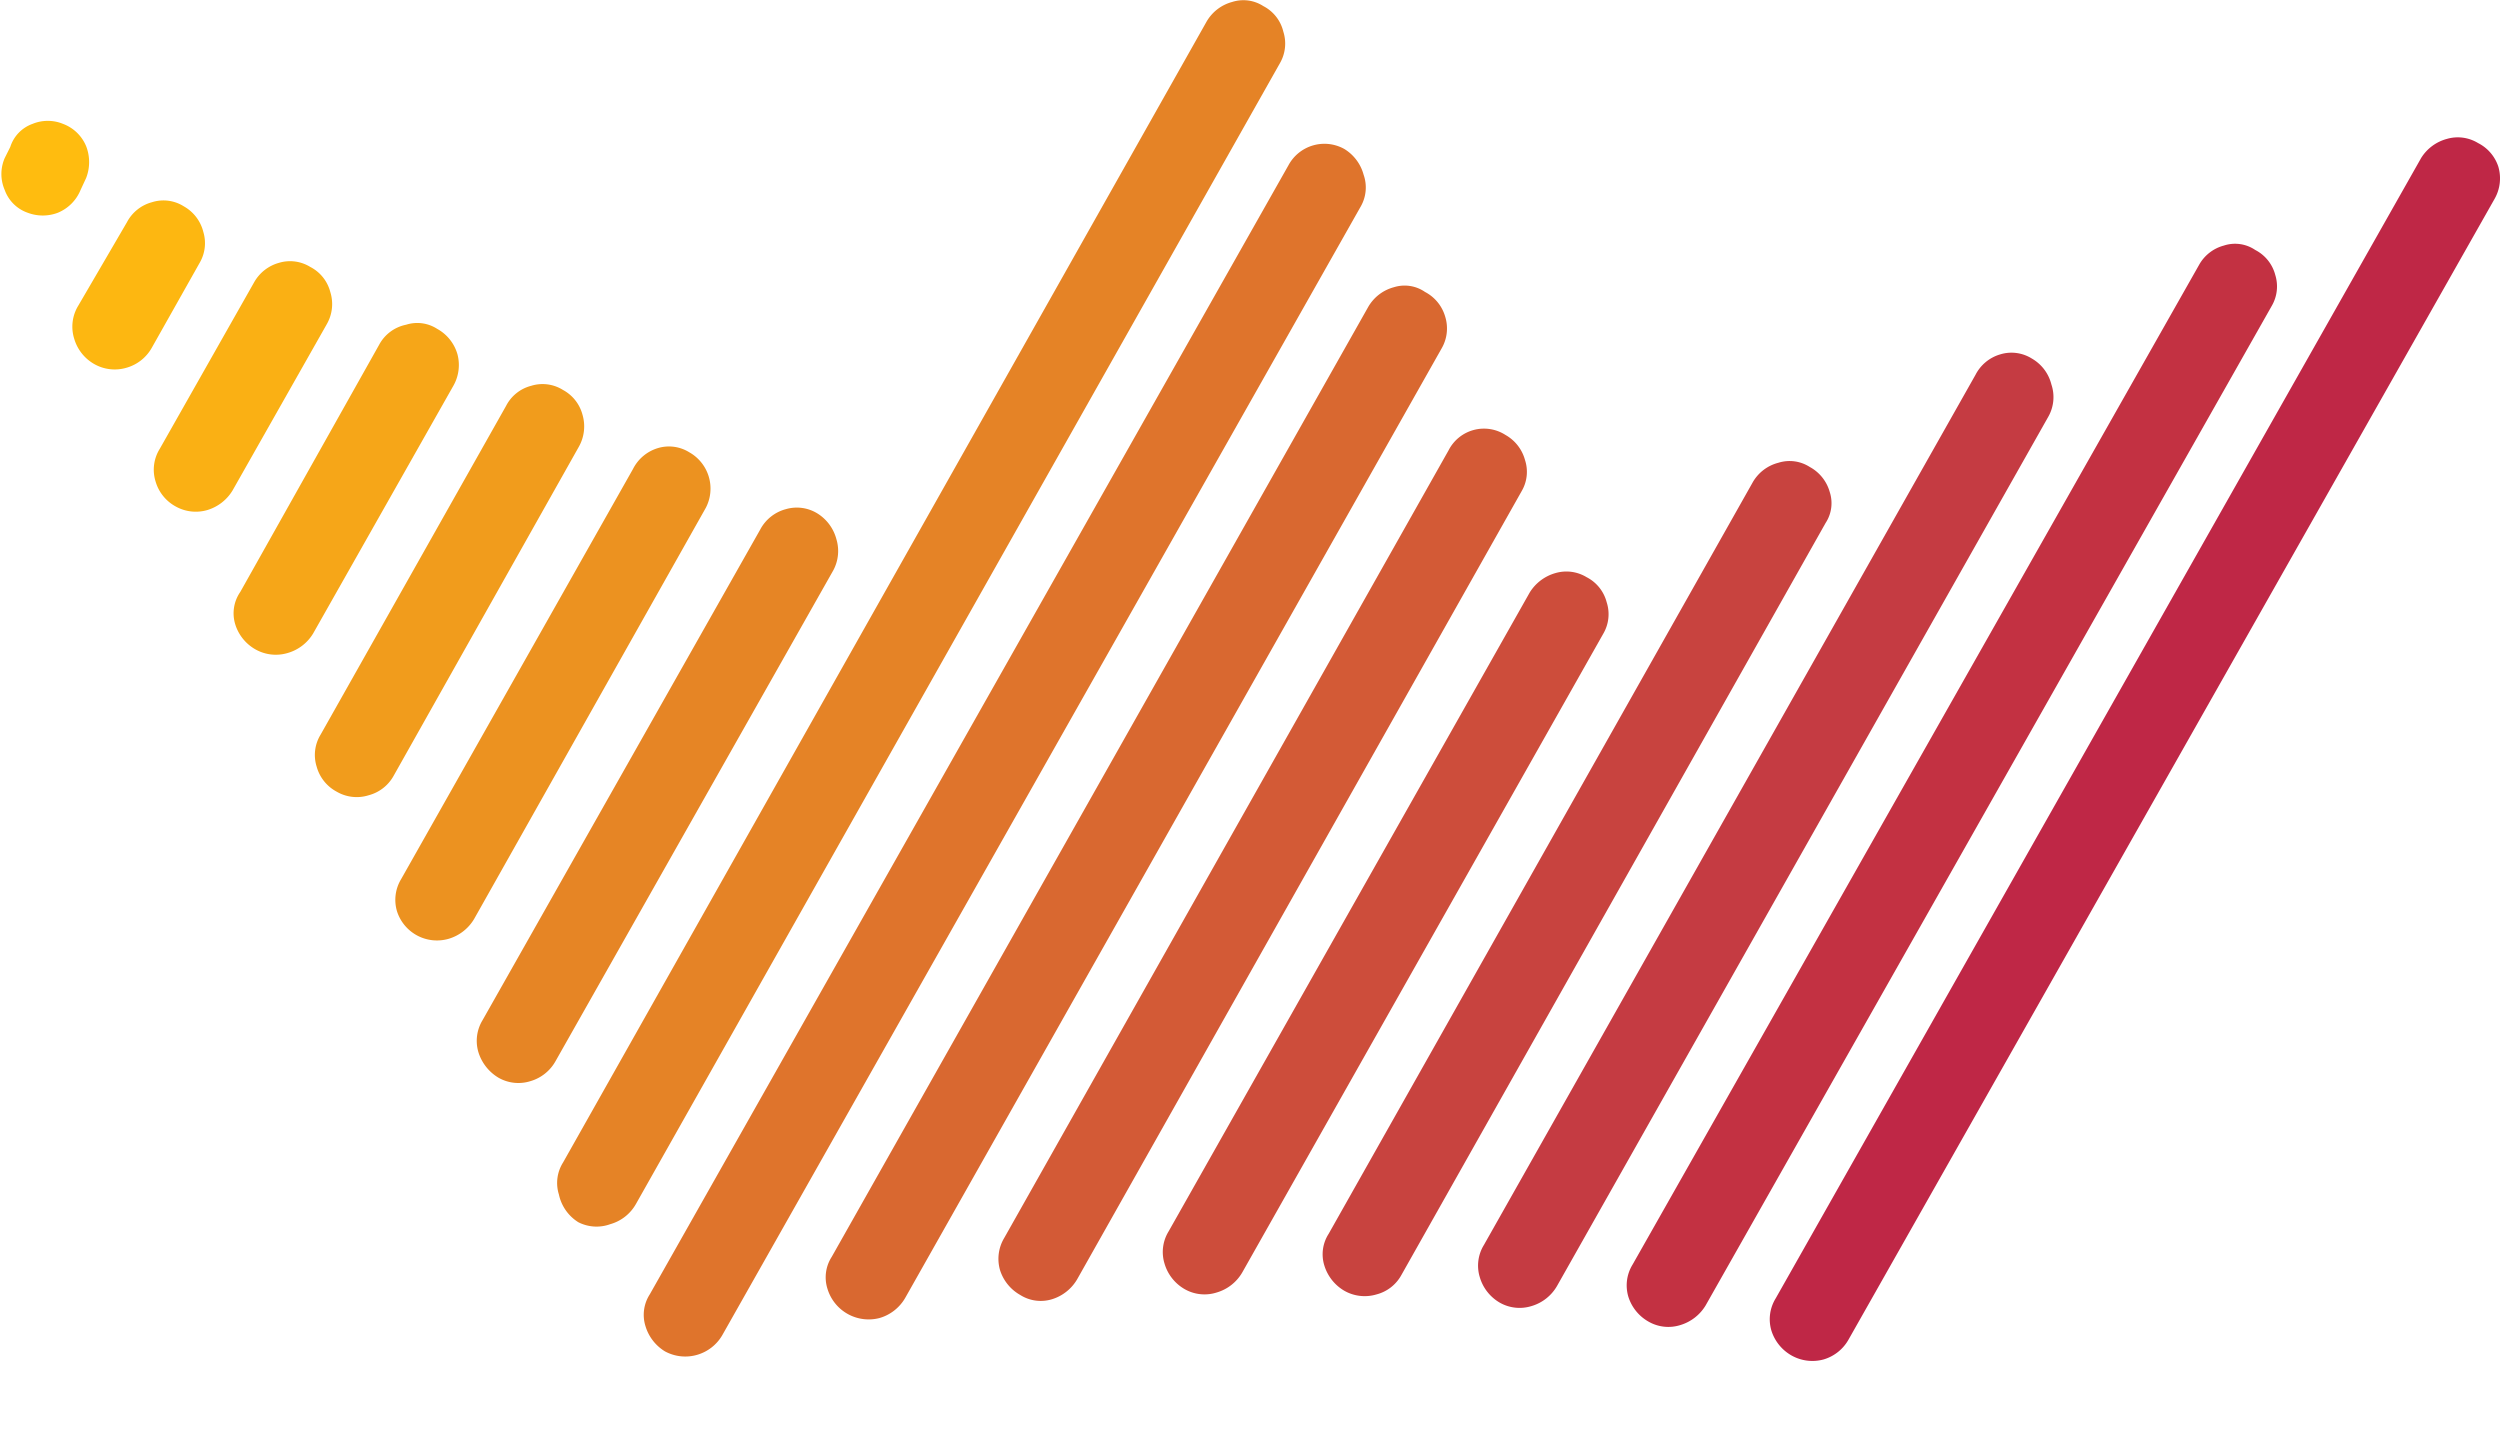
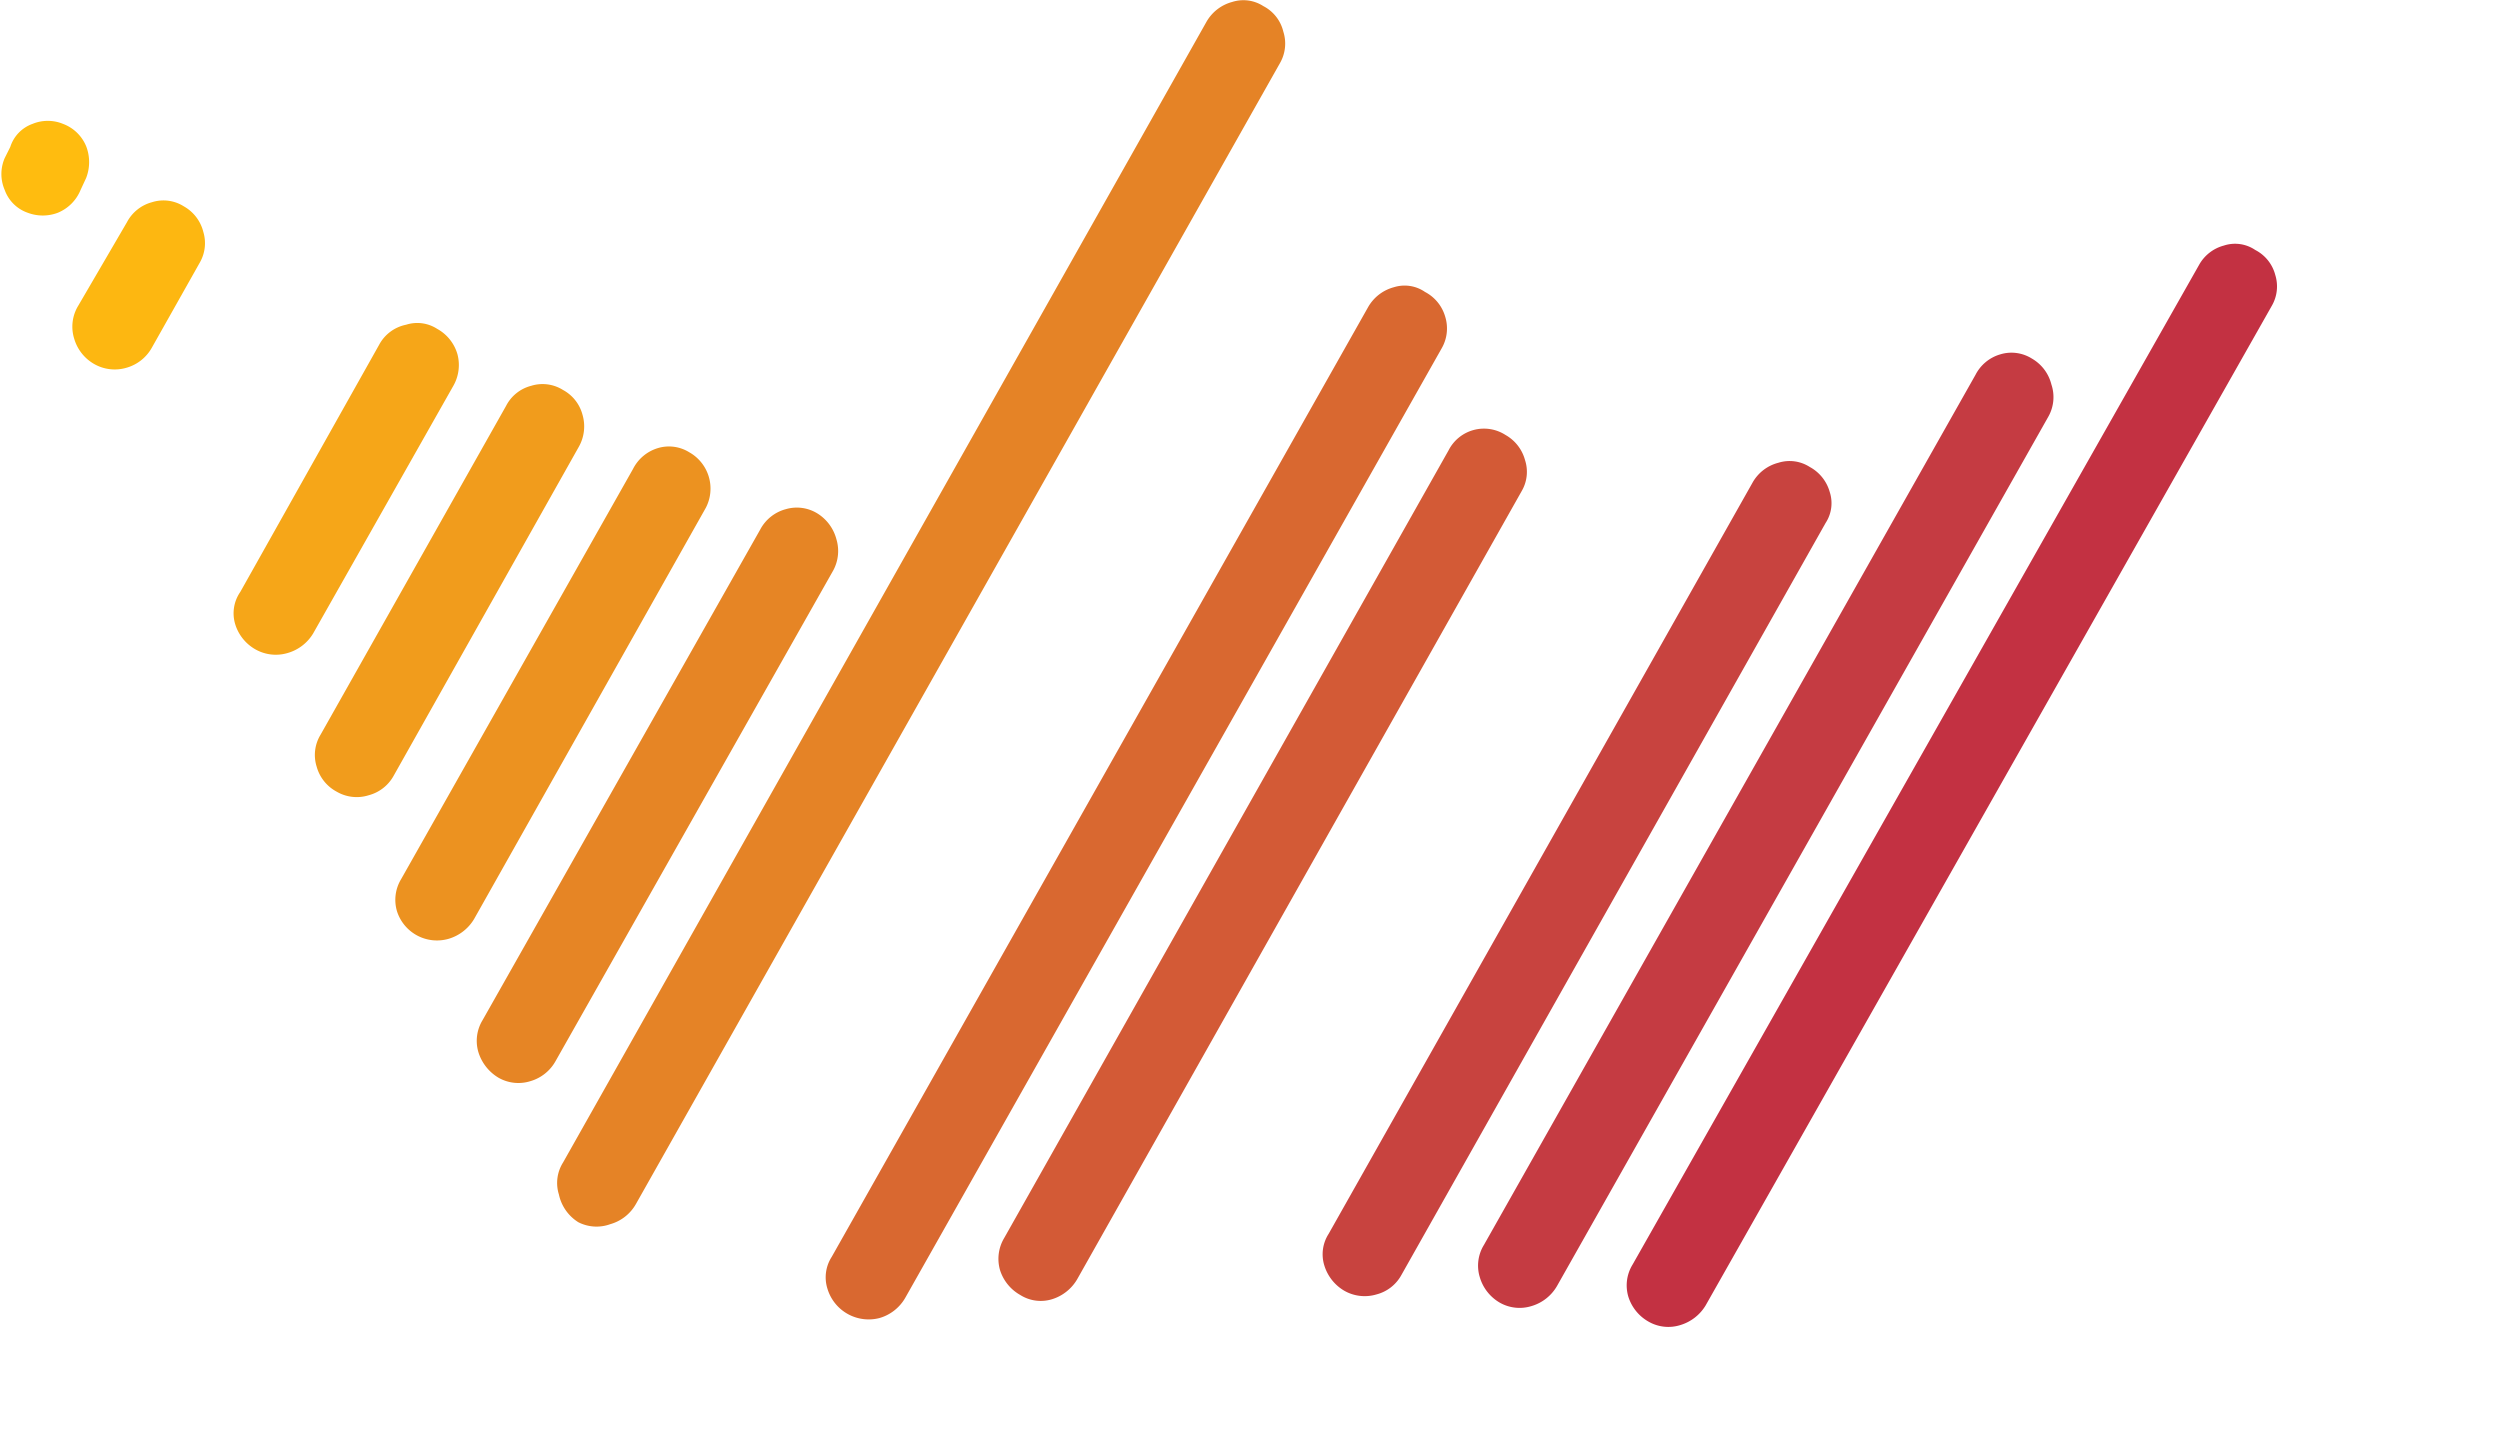
<svg xmlns="http://www.w3.org/2000/svg" id="Group_1" data-name="Group1" viewBox="0 0 90 52">
  <defs>
    <style>
            .cls-1 {
                fill: #bf2746;
            }

            .cls-1, .cls-10, .cls-11, .cls-12, .cls-13, .cls-14, .cls-15, .cls-16, .cls-2, .cls-3, .cls-4, .cls-5, .cls-6, .cls-7, .cls-8, .cls-9 {
                fill-rule: evenodd;
            }

            .cls-2 {
                fill: #c33142;
            }

            .cls-3 {
                fill: #c53b42;
            }

            .cls-4 {
                fill: #c8433f;
            }

            .cls-5 {
                fill: #cd4d3b;
            }

            .cls-6 {
                fill: #d35a36;
            }

            .cls-7 {
                fill: #d96830;
            }

            .cls-8 {
                fill: #df742c;
            }

            .cls-9 {
                fill: #e58326;
            }

            .cls-10 {
                fill: #e68525;
            }

            .cls-11 {
                fill: #ec9220;
            }

            .cls-12 {
                fill: #f19c1c;
            }

            .cls-13 {
                fill: #f6a618;
            }

            .cls-14 {
                fill: #fab014;
            }

            .cls-15 {
                fill: #fdb711;
            }

            .cls-16 {
                fill: #ffbc0f;
            }
        </style>
  </defs>
  <title>KoenigPayments</title>
-   <path class="cls-1" d="M89.94,6a1.49,1.49,0,0,1-.13,1.15L66.55,48.22a1.52,1.52,0,0,1-.9.72,1.53,1.53,0,0,1-1.15-.14,1.57,1.57,0,0,1-.73-.9,1.43,1.43,0,0,1,.15-1.15L87.16,5.69A1.57,1.57,0,0,1,88.09,5a1.4,1.4,0,0,1,1.12.15A1.46,1.46,0,0,1,89.94,6Z" />
  <path class="cls-2" d="M80.06,8.84A1.29,1.29,0,0,1,81.19,9a1.41,1.41,0,0,1,.72.9A1.39,1.39,0,0,1,81.79,11l-20.39,36a1.6,1.6,0,0,1-.9.7,1.43,1.43,0,0,1-1.15-.12,1.57,1.57,0,0,1-.73-.9,1.43,1.43,0,0,1,.15-1.15l20.4-36A1.45,1.45,0,0,1,80.06,8.84Z" />
  <path class="cls-3" d="M72,12.76a1.38,1.38,0,0,1,1.15.15,1.49,1.49,0,0,1,.7.93A1.43,1.43,0,0,1,73.74,15L56.05,46.3a1.57,1.57,0,0,1-.92.72A1.44,1.44,0,0,1,54,46.9a1.57,1.57,0,0,1-.73-.93,1.42,1.42,0,0,1,.15-1.15L71.12,13.49A1.46,1.46,0,0,1,72,12.76Z" />
  <path class="cls-4" d="M63.1,17.36a1.49,1.49,0,0,1,.92-.7,1.34,1.34,0,0,1,1.13.15,1.48,1.48,0,0,1,.72.9,1.3,1.3,0,0,1-.15,1.12L50.45,45.9a1.43,1.43,0,0,1-.9.7,1.48,1.48,0,0,1-1.15-.13,1.59,1.59,0,0,1-.72-.9,1.36,1.36,0,0,1,.15-1.15Z" />
-   <path class="cls-5" d="M56,20.63a1.4,1.4,0,0,1,1.12.15,1.41,1.41,0,0,1,.72.9,1.39,1.39,0,0,1-.12,1.13l-13,23a1.57,1.57,0,0,1-.92.72,1.44,1.44,0,0,1-1.15-.12,1.57,1.57,0,0,1-.73-.93,1.42,1.42,0,0,1,.15-1.15l13-23A1.6,1.6,0,0,1,56,20.63Z" />
  <path class="cls-6" d="M52.15,16.21a1.43,1.43,0,0,1,2.05-.55,1.48,1.48,0,0,1,.7.9,1.37,1.37,0,0,1-.12,1.12l-16,28.37a1.59,1.59,0,0,1-.9.72,1.38,1.38,0,0,1-1.15-.15,1.57,1.57,0,0,1-.73-.9,1.46,1.46,0,0,1,.15-1.15Z" />
  <path class="cls-7" d="M29.79,46.4a1.36,1.36,0,0,1,.15-1.15L49.25,11.06a1.52,1.52,0,0,1,.93-.72,1.29,1.29,0,0,1,1.12.17,1.46,1.46,0,0,1,.73.9,1.43,1.43,0,0,1-.13,1.13L32.59,46.72a1.57,1.57,0,0,1-.93.73,1.55,1.55,0,0,1-1.87-1.05Z" />
-   <path class="cls-8" d="M25.11,48.77a1.53,1.53,0,0,1-1.17-.12,1.6,1.6,0,0,1-.7-.9,1.36,1.36,0,0,1,.15-1.15l23-40.66a1.47,1.47,0,0,1,2-.58,1.56,1.56,0,0,1,.7.93A1.38,1.38,0,0,1,49,7.41L26,48.07A1.54,1.54,0,0,1,25.11,48.77Z" />
  <path class="cls-9" d="M20.12,43a1.38,1.38,0,0,1,.15-1.15L43.43.79a1.52,1.52,0,0,1,.93-.72,1.32,1.32,0,0,1,1.12.15,1.4,1.4,0,0,1,.72.92,1.41,1.41,0,0,1-.12,1.13L22.89,43.35a1.54,1.54,0,0,1-.92.72A1.44,1.44,0,0,1,20.82,44,1.56,1.56,0,0,1,20.12,43Z" />
  <path class="cls-10" d="M30.11,19.41A1.47,1.47,0,0,1,30,20.53L20,38.2a1.52,1.52,0,0,1-.9.72,1.44,1.44,0,0,1-1.15-.12,1.63,1.63,0,0,1-.73-.93,1.43,1.43,0,0,1,.15-1.14l10-17.67a1.47,1.47,0,0,1,.92-.73,1.41,1.41,0,0,1,1.13.15A1.56,1.56,0,0,1,30.11,19.41Z" />
  <path class="cls-11" d="M23.69,16.13a1.38,1.38,0,0,1,1.12.15,1.5,1.5,0,0,1,.6,2L17.07,33.08a1.59,1.59,0,0,1-.93.72,1.51,1.51,0,0,1-1.85-1,1.44,1.44,0,0,1,.15-1.15l8.35-14.77A1.48,1.48,0,0,1,23.69,16.13Z" />
  <path class="cls-12" d="M19.12,13.89a1.38,1.38,0,0,1,1.15.15,1.43,1.43,0,0,1,.7.89,1.49,1.49,0,0,1-.13,1.15L14.17,27.93a1.45,1.45,0,0,1-.9.7,1.43,1.43,0,0,1-1.15-.13,1.46,1.46,0,0,1-.72-.9,1.4,1.4,0,0,1,.14-1.15l6.68-11.84A1.41,1.41,0,0,1,19.12,13.89Z" />
  <path class="cls-13" d="M14.62,11.69a1.32,1.32,0,0,1,1.12.15,1.52,1.52,0,0,1,.73.92,1.51,1.51,0,0,1-.15,1.13l-5.05,8.92a1.58,1.58,0,0,1-.92.7,1.49,1.49,0,0,1-1.15-.13,1.57,1.57,0,0,1-.73-.9,1.35,1.35,0,0,1,.18-1.17l5-8.9A1.42,1.42,0,0,1,14.62,11.69Z" />
-   <path class="cls-14" d="M11.89,10.51a1.45,1.45,0,0,1-.12,1.15l-3.4,6a1.6,1.6,0,0,1-.9.7,1.48,1.48,0,0,1-1.15-.13,1.5,1.5,0,0,1-.72-.9,1.42,1.42,0,0,1,.15-1.17l3.4-6a1.48,1.48,0,0,1,.9-.7,1.38,1.38,0,0,1,1.12.15A1.41,1.41,0,0,1,11.89,10.51Z" />
  <path class="cls-15" d="M4.57,8a1.44,1.44,0,0,1,.9-.72,1.37,1.37,0,0,1,1.15.15,1.46,1.46,0,0,1,.7.92A1.4,1.4,0,0,1,7.2,9.44L5.47,12.51a1.52,1.52,0,0,1-.92.73,1.49,1.49,0,0,1-1.15-.13,1.55,1.55,0,0,1-.73-.92A1.45,1.45,0,0,1,2.82,11Z" />
  <path class="cls-16" d="M2.27,4.46a1.45,1.45,0,0,1,.83.8,1.58,1.58,0,0,1,0,1.15l-.2.43a1.5,1.5,0,0,1-.82.82A1.53,1.53,0,0,1,1,7.66a1.35,1.35,0,0,1-.83-.82,1.44,1.44,0,0,1,0-1.15l.2-.4a1.3,1.3,0,0,1,.8-.83A1.44,1.44,0,0,1,2.27,4.46Z" />
</svg>